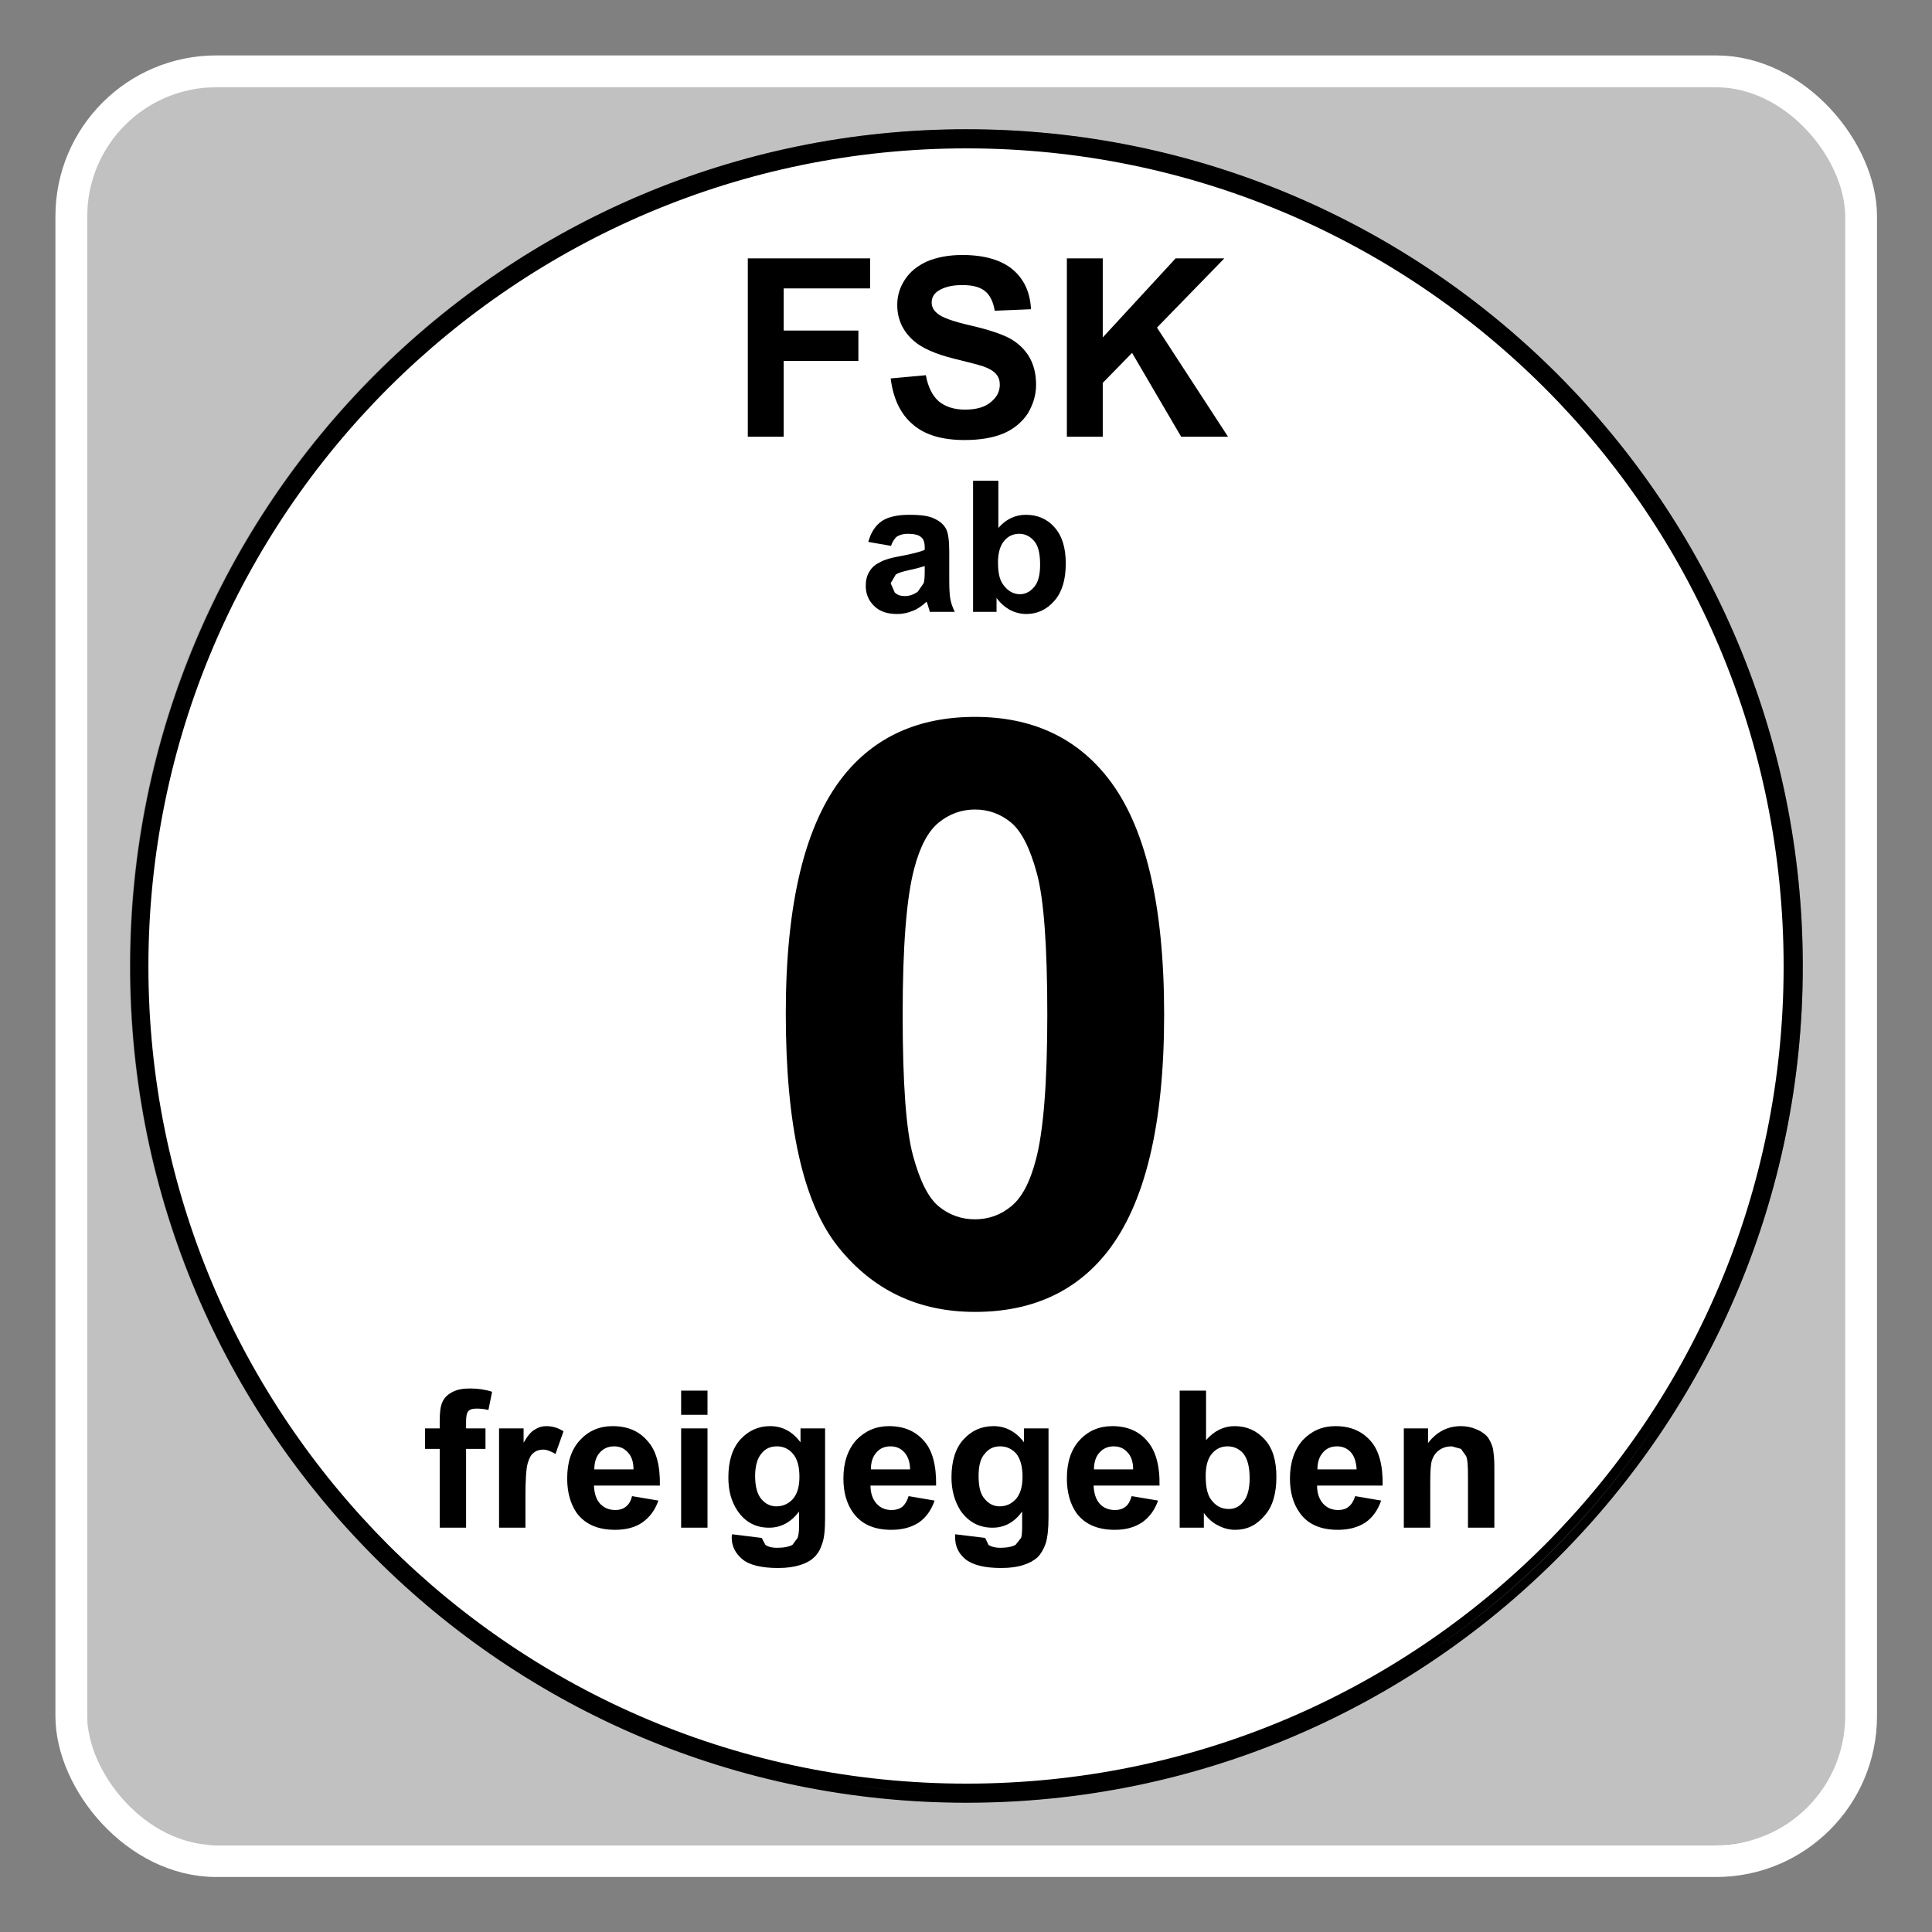
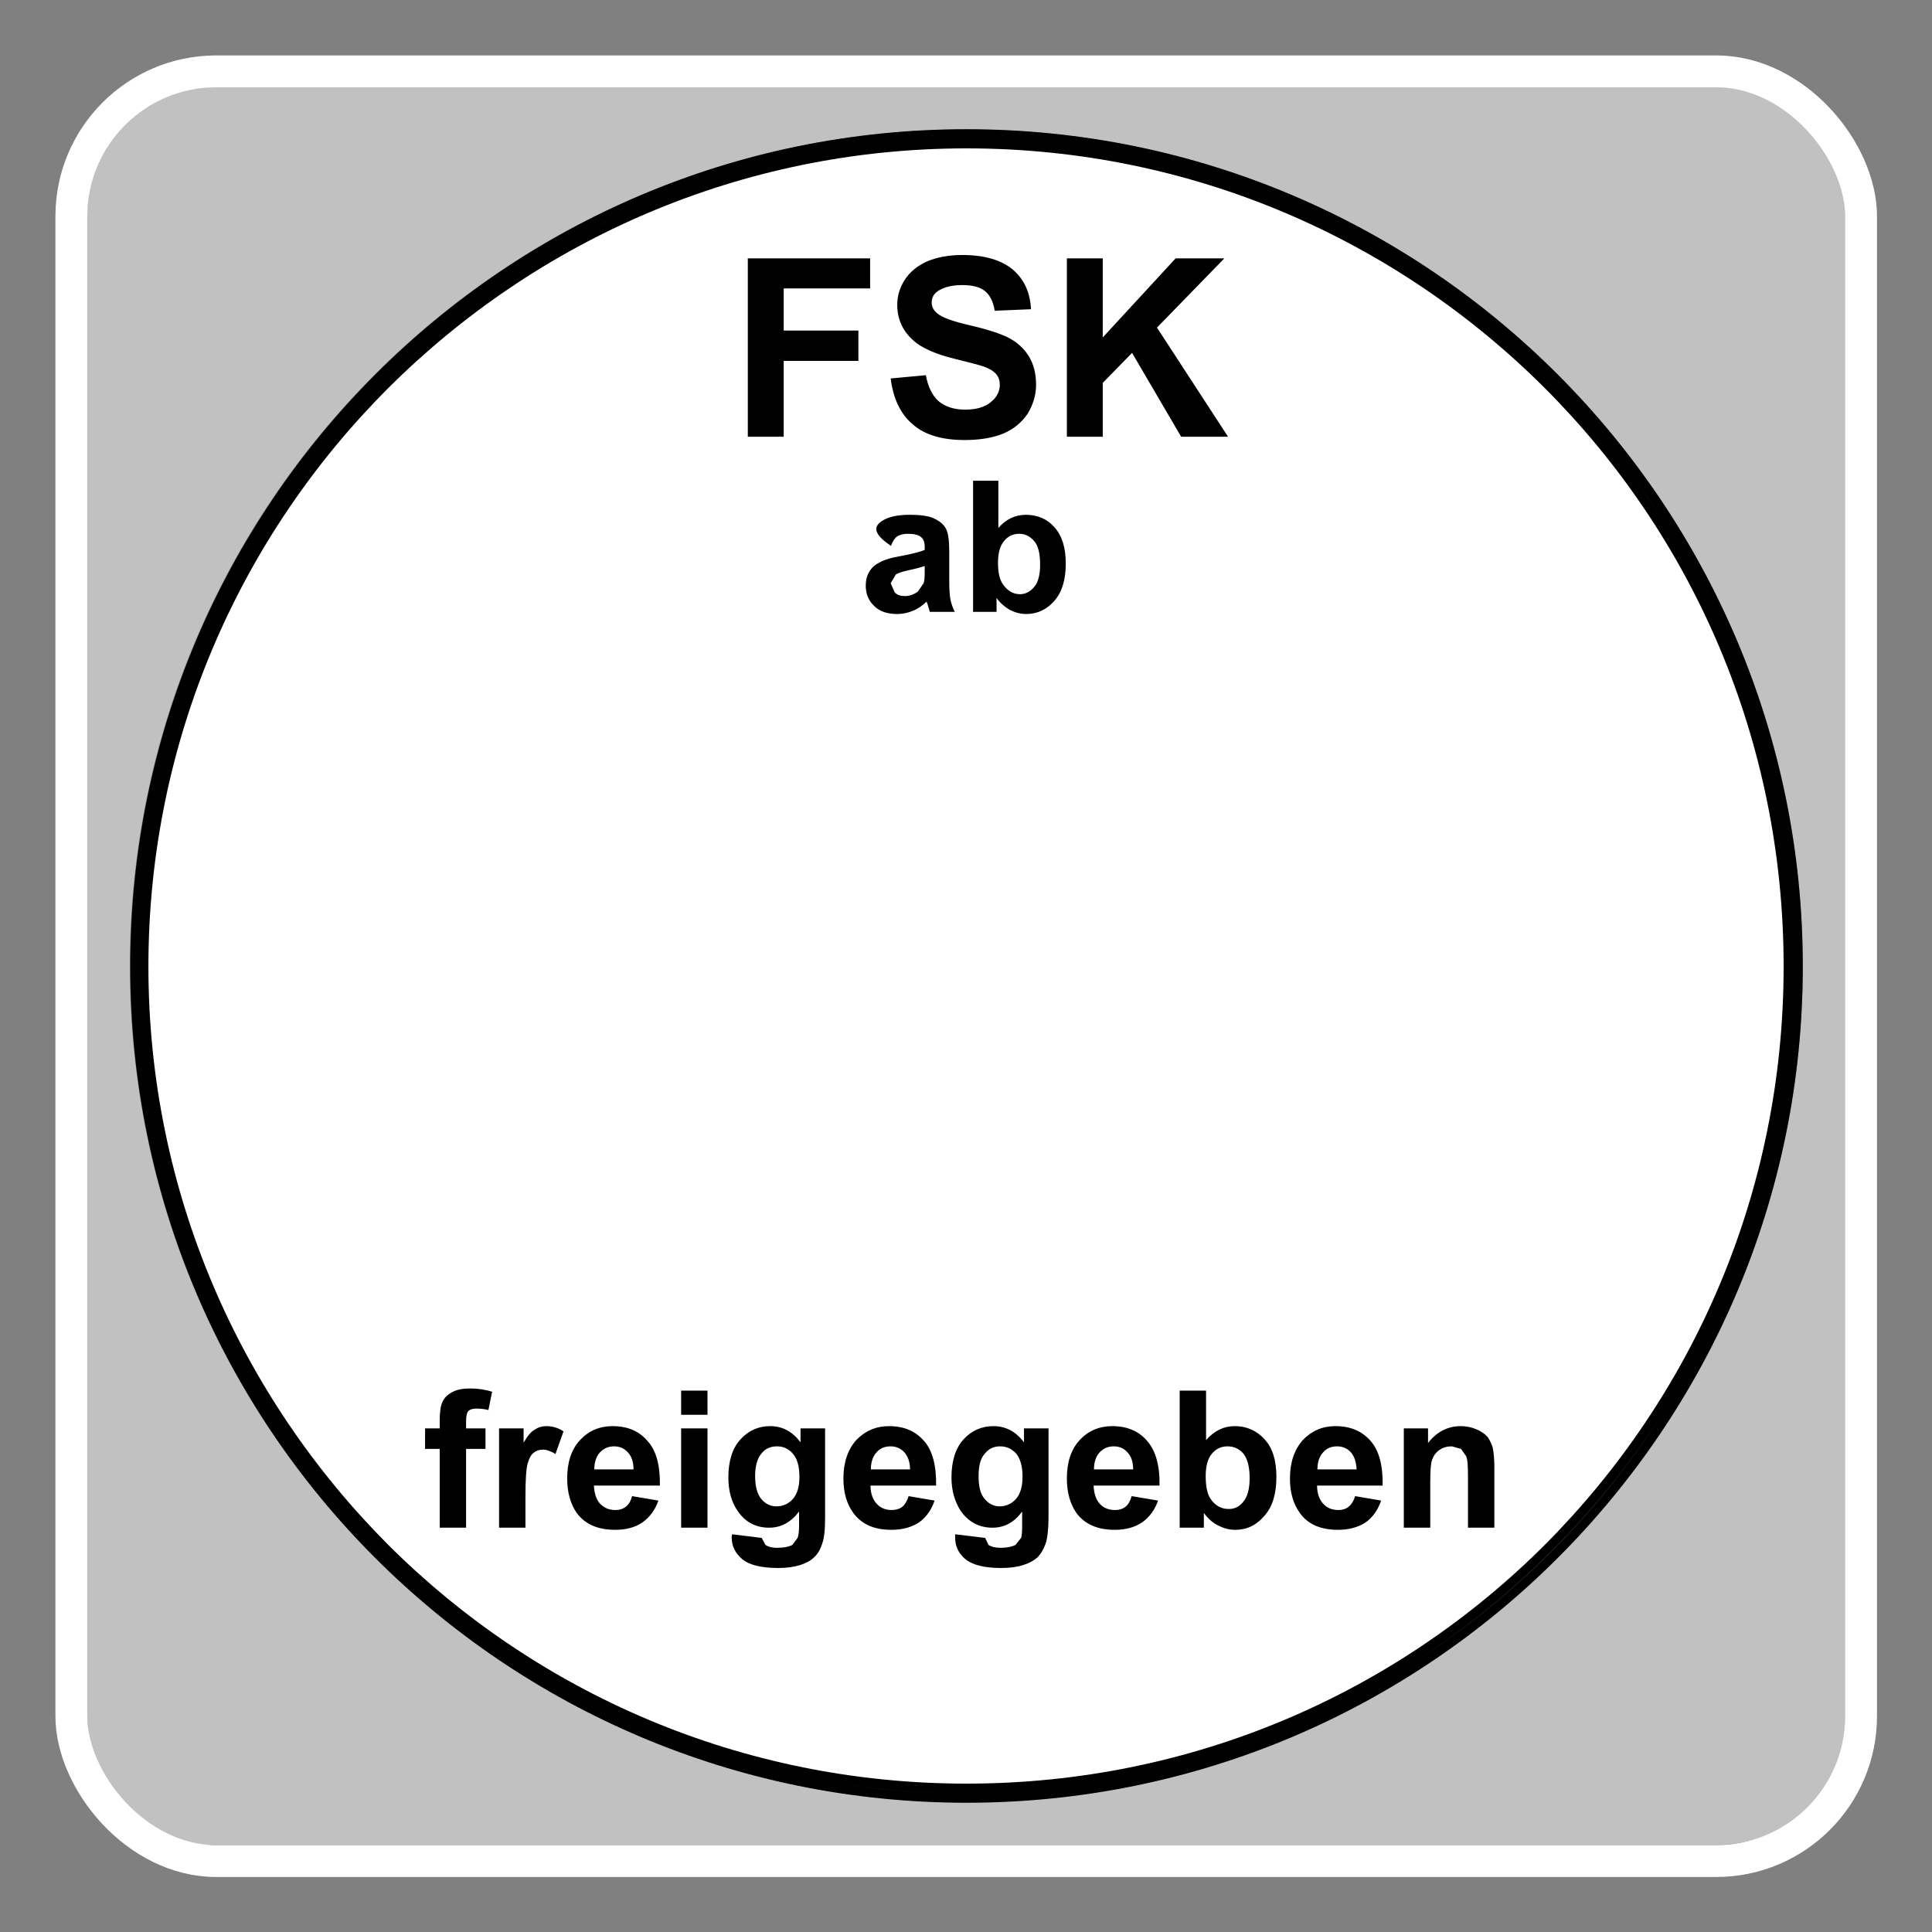
<svg xmlns="http://www.w3.org/2000/svg" xmlns:ns1="http://sodipodi.sourceforge.net/DTD/sodipodi-0.dtd" xmlns:ns2="http://www.inkscape.org/namespaces/inkscape" version="1.0" width="768" height="768" viewBox="-1.696 -1.696 59.923 59.923" id="svg4105" ns1:version="0.32" ns2:version="0.46" ns1:docname="FSK_ab_0.svg" ns2:output_extension="org.inkscape.output.svg.inkscape">
  <rect x="-1.696" y="-1.696" width="59.923" height="59.923" fill="#808080" stroke="none" />
  <ns1:namedview ns2:window-height="746" ns2:window-width="1280" ns2:pageshadow="2" ns2:pageopacity="0.0" guidetolerance="10.0" gridtolerance="10.0" objecttolerance="10.0" borderopacity="1.0" bordercolor="#666666" pagecolor="#ffffff" id="base" showgrid="false" ns2:zoom="0.70182292" ns2:cx="111.13915" ns2:cy="384" ns2:window-x="0" ns2:window-y="27" ns2:current-layer="layer1" />
  <defs id="defs4107">
    <ns2:perspective ns1:type="inkscape:persp3d" ns2:vp_x="0 : 384 : 1" ns2:vp_y="0 : 1000 : 0" ns2:vp_z="768 : 384 : 1" ns2:persp3d-origin="384 : 256 : 1" id="perspective2459" />
    <linearGradient x1="0.04" y1="-0.929" x2="1.05" y2="-0.929" id="linearGradient2798" gradientUnits="userSpaceOnUse" gradientTransform="matrix(0, -60.414, -60.414, 0, 318.881, -131.703)" spreadMethod="pad">
      <stop id="stop2800" style="stop-color: rgb(255, 238, 76); stop-opacity: 1;" offset="0" />
      <stop id="stop2802" style="stop-color: rgb(201, 190, 60); stop-opacity: 1;" offset="1" />
    </linearGradient>
  </defs>
  <g transform="translate(-346.734, -504.097)" id="layer1">
-     <path d="M 351.641,504.097 C 351.541,504.097 350.858,504.117 350.016,504.378 C 349.176,504.64 348.166,505.164 347.484,506.222 C 347.03,506.915 346.734,507.843 346.734,509.003 L 346.734,555.722 C 346.734,555.812 346.754,556.505 347.016,557.347 C 347.277,558.188 347.805,559.217 348.859,559.909 C 349.565,560.363 350.483,560.628 351.641,560.628 L 398.359,560.628 C 398.462,560.628 399.145,560.608 399.984,560.347 C 400.824,560.085 401.822,559.592 402.516,558.534 C 402.972,557.829 403.266,556.88 403.266,555.722 L 403.266,509.003 C 403.266,508.899 403.246,508.218 402.984,507.378 C 402.723,506.549 402.198,505.53 401.141,504.847 C 400.438,504.394 399.519,504.097 398.359,504.097 L 351.641,504.097 z" id="path5261" style="fill:rgb(255, 232, 1);fill-opacity:1;fill-rule:nonzero;stroke:none;opacity:0" />
    <path d="M 398.375,559.622 L 351.643,559.622 C 350.632,559.622 349.928,559.382 349.393,559.042 C 348.871,558.702 348.508,558.248 348.269,557.77 C 347.769,556.803 347.746,555.77 347.746,555.726 L 347.746,508.994 C 347.746,507.993 347.984,507.29 348.326,506.755 C 348.666,506.232 349.121,505.87 349.61,505.619 C 350.564,505.12 351.598,505.095 351.643,505.095 L 351.643,504.597 L 351.643,505.095 L 351.638,504.597 L 351.643,504.597 L 351.643,505.095 L 398.375,505.095 C 399.374,505.107 400.079,505.334 400.612,505.687 C 401.147,506.028 401.499,506.483 401.749,506.959 C 402.25,507.914 402.272,508.946 402.272,508.994 L 402.272,555.736 C 402.261,556.737 402.032,557.439 401.68,557.975 C 401.339,558.497 400.886,558.86 400.408,559.099 C 399.454,559.6 398.42,559.622 398.375,559.622 M 375.003,558.304 C 389.33,558.304 400.954,546.692 400.954,532.366 C 400.954,518.038 389.33,506.415 375.003,506.415 C 360.676,506.415 349.064,518.038 349.064,532.366 C 349.064,546.692 360.676,558.304 375.003,558.304" id="path2804" style="fill:#ffffff;fill-opacity:1;fill-rule:nonzero;stroke:none;opacity:0.512" />
    <path d="M 375.003,558.019 C 389.172,558.019 400.659,546.534 400.659,532.366 C 400.659,518.196 389.172,506.71 375.003,506.71 C 360.835,506.71 349.348,518.196 349.348,532.366 C 349.348,546.534 360.835,558.019 375.003,558.019" id="path2808" style="fill:#ffffff;fill-opacity:1;fill-rule:nonzero;stroke:none" />
    <path d="M 374.958,516.049 C 374.253,516.049 373.719,515.89 373.344,515.56 C 372.969,515.242 372.742,514.766 372.663,514.139 L 373.754,514.038 C 373.821,514.401 373.957,514.675 374.151,514.845 C 374.355,515.015 374.628,515.106 374.969,515.106 C 375.321,515.106 375.594,515.027 375.776,514.867 C 375.958,514.719 376.048,514.539 376.048,514.335 C 376.048,514.209 376.015,514.095 375.934,514.004 C 375.856,513.912 375.73,513.834 375.537,513.765 C 375.401,513.721 375.105,513.641 374.639,513.528 C 374.037,513.38 373.617,513.186 373.378,512.971 C 373.038,512.675 372.867,512.3 372.867,511.857 C 372.867,511.573 372.947,511.311 373.106,511.072 C 373.265,510.823 373.503,510.641 373.799,510.505 C 374.106,510.38 374.457,510.31 374.889,510.31 C 375.583,510.31 376.105,510.471 376.457,510.767 C 376.81,511.072 376.991,511.482 377.015,511.992 L 375.89,512.039 C 375.844,511.755 375.741,511.55 375.583,511.425 C 375.423,511.299 375.196,511.243 374.878,511.243 C 374.549,511.243 374.298,511.311 374.117,511.437 C 373.992,511.526 373.935,511.642 373.935,511.787 C 373.935,511.913 373.992,512.026 374.106,512.118 C 374.242,512.244 374.583,512.367 375.128,512.493 C 375.674,512.618 376.083,512.754 376.344,512.889 C 376.594,513.027 376.798,513.208 376.946,513.447 C 377.094,513.686 377.173,513.982 377.173,514.335 C 377.173,514.652 377.082,514.949 376.912,515.232 C 376.73,515.503 376.48,515.708 376.162,515.846 C 375.833,515.981 375.435,516.049 374.958,516.049 M 383.127,515.947 L 381.673,515.947 L 380.15,513.346 L 379.241,514.277 L 379.241,515.947 L 378.128,515.947 L 378.128,510.414 L 379.241,510.414 L 379.241,512.867 L 381.502,510.414 L 383.013,510.414 L 380.923,512.562 L 383.127,515.947 M 369.345,515.947 L 368.232,515.947 L 368.232,510.414 L 372.026,510.414 L 372.026,511.346 L 369.345,511.346 L 369.345,512.653 L 371.662,512.653 L 371.662,513.595 L 369.345,513.595 L 369.345,515.947" id="path2824" style="fill:#000000;fill-opacity:1;fill-rule:nonzero;stroke:none" />
-     <path d="M 376.866,521.445 C 376.697,521.445 376.526,521.401 376.366,521.322 C 376.208,521.23 376.059,521.105 375.947,520.947 L 375.947,521.379 L 375.219,521.379 L 375.219,517.311 L 376.003,517.311 L 376.003,518.776 C 376.241,518.503 376.526,518.368 376.855,518.368 C 377.208,518.368 377.514,518.491 377.741,518.752 C 377.979,519.015 378.094,519.39 378.094,519.878 C 378.094,520.378 377.979,520.765 377.741,521.036 C 377.503,521.31 377.208,521.445 376.866,521.445 M 376.651,518.957 C 376.457,518.957 376.298,519.037 376.185,519.175 C 376.059,519.322 375.992,519.55 375.992,519.845 C 375.992,520.151 376.037,520.367 376.139,520.514 C 376.276,520.718 376.457,520.831 376.673,520.831 C 376.844,520.831 376.991,520.753 377.116,520.604 C 377.241,520.456 377.298,520.229 377.298,519.912 C 377.298,519.571 377.241,519.332 377.116,519.185 C 376.991,519.037 376.833,518.957 376.651,518.957 M 372.867,521.445 C 372.56,521.445 372.322,521.367 372.151,521.196 C 371.98,521.036 371.89,520.821 371.89,520.57 C 371.89,520.4 371.924,520.253 372.004,520.129 C 372.083,519.99 372.197,519.902 372.344,519.833 C 372.481,519.755 372.696,519.697 372.958,519.651 C 373.321,519.584 373.583,519.515 373.719,519.458 L 373.719,519.38 C 373.719,519.231 373.685,519.117 373.606,519.061 C 373.537,518.992 373.39,518.957 373.185,518.957 C 373.049,518.957 372.947,518.992 372.867,519.037 C 372.788,519.093 372.719,519.197 372.674,519.332 L 371.969,519.209 C 372.049,518.914 372.186,518.708 372.378,518.57 C 372.572,518.435 372.867,518.368 373.242,518.368 C 373.595,518.368 373.856,518.401 374.026,518.491 C 374.196,518.57 374.31,518.674 374.378,518.8 C 374.446,518.923 374.48,519.163 374.48,519.502 L 374.48,520.413 C 374.48,520.662 374.492,520.856 374.514,520.979 C 374.537,521.105 374.583,521.241 374.651,521.379 L 373.878,521.379 L 373.81,521.15 L 373.776,521.061 C 373.651,521.184 373.503,521.288 373.356,521.344 C 373.196,521.411 373.038,521.445 372.867,521.445 M 373.719,519.958 C 373.617,519.99 373.458,520.038 373.242,520.082 C 373.026,520.129 372.89,520.173 372.822,520.22 L 372.663,520.491 L 372.788,520.775 C 372.867,520.856 372.969,520.889 373.106,520.889 C 373.242,520.889 373.378,520.843 373.503,520.753 L 373.685,520.491 C 373.708,520.435 373.719,520.309 373.719,520.116 L 373.719,519.958" id="path2826" style="fill:#000000;fill-opacity:1;fill-rule:nonzero;stroke:none" />
+     <path d="M 376.866,521.445 C 376.697,521.445 376.526,521.401 376.366,521.322 C 376.208,521.23 376.059,521.105 375.947,520.947 L 375.947,521.379 L 375.219,521.379 L 375.219,517.311 L 376.003,517.311 L 376.003,518.776 C 376.241,518.503 376.526,518.368 376.855,518.368 C 377.208,518.368 377.514,518.491 377.741,518.752 C 377.979,519.015 378.094,519.39 378.094,519.878 C 378.094,520.378 377.979,520.765 377.741,521.036 C 377.503,521.31 377.208,521.445 376.866,521.445 M 376.651,518.957 C 376.457,518.957 376.298,519.037 376.185,519.175 C 376.059,519.322 375.992,519.55 375.992,519.845 C 375.992,520.151 376.037,520.367 376.139,520.514 C 376.276,520.718 376.457,520.831 376.673,520.831 C 376.844,520.831 376.991,520.753 377.116,520.604 C 377.241,520.456 377.298,520.229 377.298,519.912 C 377.298,519.571 377.241,519.332 377.116,519.185 C 376.991,519.037 376.833,518.957 376.651,518.957 M 372.867,521.445 C 372.56,521.445 372.322,521.367 372.151,521.196 C 371.98,521.036 371.89,520.821 371.89,520.57 C 371.89,520.4 371.924,520.253 372.004,520.129 C 372.083,519.99 372.197,519.902 372.344,519.833 C 372.481,519.755 372.696,519.697 372.958,519.651 C 373.321,519.584 373.583,519.515 373.719,519.458 L 373.719,519.38 C 373.719,519.231 373.685,519.117 373.606,519.061 C 373.537,518.992 373.39,518.957 373.185,518.957 C 373.049,518.957 372.947,518.992 372.867,519.037 C 372.788,519.093 372.719,519.197 372.674,519.332 C 372.049,518.914 372.186,518.708 372.378,518.57 C 372.572,518.435 372.867,518.368 373.242,518.368 C 373.595,518.368 373.856,518.401 374.026,518.491 C 374.196,518.57 374.31,518.674 374.378,518.8 C 374.446,518.923 374.48,519.163 374.48,519.502 L 374.48,520.413 C 374.48,520.662 374.492,520.856 374.514,520.979 C 374.537,521.105 374.583,521.241 374.651,521.379 L 373.878,521.379 L 373.81,521.15 L 373.776,521.061 C 373.651,521.184 373.503,521.288 373.356,521.344 C 373.196,521.411 373.038,521.445 372.867,521.445 M 373.719,519.958 C 373.617,519.99 373.458,520.038 373.242,520.082 C 373.026,520.129 372.89,520.173 372.822,520.22 L 372.663,520.491 L 372.788,520.775 C 372.867,520.856 372.969,520.889 373.106,520.889 C 373.242,520.889 373.378,520.843 373.503,520.753 L 373.685,520.491 C 373.708,520.435 373.719,520.309 373.719,520.116 L 373.719,519.958" id="path2826" style="fill:#000000;fill-opacity:1;fill-rule:nonzero;stroke:none" />
    <path d="M 376.094,551.034 C 375.571,551.034 375.208,550.942 374.98,550.76 C 374.764,550.577 374.662,550.362 374.662,550.077 L 374.662,549.988 L 375.594,550.101 L 375.696,550.316 C 375.776,550.372 375.901,550.408 376.059,550.408 C 376.276,550.408 376.435,550.372 376.537,550.316 L 376.708,550.101 C 376.73,550.045 376.741,549.919 376.741,549.736 L 376.741,549.283 C 376.502,549.613 376.196,549.784 375.821,549.784 C 375.412,549.784 375.083,549.613 374.833,549.261 C 374.651,548.975 374.549,548.634 374.549,548.225 C 374.549,547.715 374.674,547.318 374.923,547.045 C 375.174,546.772 375.48,546.634 375.856,546.634 C 376.23,546.634 376.548,546.805 376.798,547.135 L 376.798,546.704 L 377.559,546.704 L 377.559,549.465 C 377.559,549.828 377.526,550.101 377.469,550.282 C 377.4,550.464 377.321,550.599 377.219,550.703 C 377.105,550.804 376.957,550.886 376.775,550.942 C 376.605,551 376.366,551.034 376.094,551.034 M 376.059,547.261 C 375.867,547.261 375.708,547.328 375.583,547.488 C 375.446,547.635 375.39,547.872 375.39,548.181 C 375.39,548.511 375.446,548.747 375.583,548.896 C 375.708,549.044 375.856,549.122 376.048,549.122 C 376.241,549.122 376.412,549.044 376.548,548.896 C 376.684,548.738 376.753,548.511 376.753,548.203 C 376.753,547.884 376.684,547.645 376.559,547.488 C 376.423,547.34 376.264,547.261 376.059,547.261 M 369.175,551.034 C 368.652,551.034 368.277,550.942 368.061,550.76 C 367.845,550.577 367.732,550.362 367.732,550.077 L 367.743,549.988 L 368.663,550.101 L 368.777,550.316 C 368.856,550.372 368.97,550.408 369.141,550.408 C 369.356,550.408 369.515,550.372 369.617,550.316 L 369.776,550.101 C 369.799,550.045 369.822,549.919 369.822,549.736 L 369.822,549.283 C 369.573,549.613 369.266,549.784 368.891,549.784 C 368.481,549.784 368.152,549.613 367.914,549.261 C 367.72,548.975 367.629,548.634 367.629,548.225 C 367.629,547.715 367.754,547.318 368.004,547.045 C 368.254,546.772 368.561,546.634 368.924,546.634 C 369.311,546.634 369.617,546.805 369.867,547.135 L 369.867,546.704 L 370.629,546.704 L 370.629,549.465 C 370.629,549.828 370.606,550.101 370.538,550.282 C 370.481,550.464 370.401,550.599 370.288,550.703 C 370.186,550.804 370.038,550.886 369.856,550.942 C 369.674,551 369.448,551.034 369.175,551.034 M 369.141,547.261 C 368.935,547.261 368.777,547.328 368.652,547.488 C 368.527,547.635 368.459,547.872 368.459,548.181 C 368.459,548.511 368.527,548.747 368.652,548.896 C 368.777,549.044 368.935,549.122 369.117,549.122 C 369.322,549.122 369.493,549.044 369.629,548.896 C 369.766,548.738 369.833,548.511 369.833,548.203 C 369.833,547.884 369.766,547.645 369.629,547.488 C 369.504,547.34 369.334,547.261 369.141,547.261 M 386.536,549.85 C 386.001,549.85 385.604,549.68 385.354,549.327 C 385.149,549.044 385.047,548.691 385.047,548.259 C 385.047,547.759 385.184,547.362 385.445,547.067 C 385.717,546.783 386.047,546.634 386.456,546.634 C 386.922,546.634 387.274,546.783 387.547,547.091 C 387.808,547.384 387.934,547.85 387.922,548.477 L 385.888,548.477 C 385.888,548.713 385.956,548.909 386.081,549.044 C 386.206,549.18 386.365,549.236 386.547,549.236 C 386.672,549.236 386.785,549.204 386.865,549.134 C 386.956,549.066 387.024,548.953 387.07,548.805 L 387.876,548.943 C 387.773,549.236 387.616,549.465 387.388,549.623 C 387.159,549.772 386.876,549.85 386.536,549.85 M 386.513,547.261 C 386.331,547.261 386.183,547.318 386.07,547.454 C 385.956,547.579 385.899,547.759 385.899,547.976 L 387.115,547.976 C 387.103,547.749 387.046,547.567 386.933,547.441 C 386.819,547.318 386.672,547.261 386.513,547.261 M 383.343,549.85 C 383.172,549.85 382.99,549.806 382.82,549.714 C 382.65,549.636 382.502,549.497 382.377,549.327 L 382.377,549.784 L 381.627,549.784 L 381.627,545.532 L 382.445,545.532 L 382.445,547.067 C 382.695,546.783 382.99,546.634 383.332,546.634 C 383.707,546.634 384.014,546.772 384.263,547.045 C 384.513,547.318 384.627,547.703 384.627,548.215 C 384.627,548.738 384.501,549.148 384.252,549.419 C 384.001,549.714 383.707,549.85 383.343,549.85 M 383.116,547.261 C 382.922,547.261 382.763,547.328 382.627,547.488 C 382.502,547.635 382.434,547.862 382.434,548.181 C 382.434,548.498 382.479,548.726 382.581,548.885 C 382.729,549.1 382.911,549.204 383.15,549.204 C 383.332,549.204 383.479,549.134 383.604,548.975 C 383.729,548.829 383.797,548.578 383.797,548.249 C 383.797,547.898 383.729,547.645 383.604,547.488 C 383.479,547.34 383.309,547.261 383.116,547.261 M 379.616,549.85 C 379.082,549.85 378.685,549.68 378.423,549.327 C 378.23,549.044 378.128,548.691 378.128,548.259 C 378.128,547.759 378.253,547.362 378.525,547.067 C 378.786,546.783 379.128,546.634 379.536,546.634 C 379.991,546.634 380.355,546.783 380.616,547.091 C 380.877,547.384 381.014,547.85 381.002,548.477 L 378.957,548.477 C 378.968,548.713 379.025,548.909 379.15,549.044 C 379.275,549.18 379.435,549.236 379.628,549.236 C 379.753,549.236 379.855,549.204 379.946,549.134 C 380.036,549.066 380.093,548.953 380.138,548.805 L 380.957,548.943 C 380.855,549.236 380.684,549.465 380.456,549.623 C 380.23,549.772 379.957,549.85 379.616,549.85 M 379.582,547.261 C 379.411,547.261 379.264,547.318 379.139,547.454 C 379.025,547.579 378.968,547.759 378.968,547.976 L 380.184,547.976 C 380.184,547.749 380.127,547.567 380.002,547.441 C 379.889,547.318 379.753,547.261 379.582,547.261 M 372.685,549.85 C 372.151,549.85 371.765,549.68 371.504,549.327 C 371.299,549.044 371.197,548.691 371.197,548.259 C 371.197,547.759 371.333,547.362 371.595,547.067 C 371.868,546.783 372.208,546.634 372.606,546.634 C 373.072,546.634 373.424,546.783 373.696,547.091 C 373.957,547.384 374.083,547.85 374.072,548.477 L 372.037,548.477 C 372.037,548.713 372.106,548.909 372.231,549.044 C 372.356,549.18 372.514,549.236 372.696,549.236 C 372.822,549.236 372.935,549.204 373.026,549.134 C 373.106,549.066 373.174,548.953 373.219,548.805 L 374.026,548.943 C 373.924,549.236 373.764,549.465 373.537,549.623 C 373.31,549.772 373.026,549.85 372.685,549.85 M 372.663,547.261 C 372.481,547.261 372.333,547.318 372.219,547.454 C 372.106,547.579 372.049,547.759 372.049,547.976 L 373.265,547.976 C 373.265,547.749 373.196,547.567 373.083,547.441 C 372.969,547.318 372.822,547.261 372.663,547.261 M 364.119,549.85 C 363.584,549.85 363.187,549.68 362.925,549.327 C 362.732,549.044 362.63,548.691 362.63,548.259 C 362.63,547.759 362.755,547.362 363.028,547.067 C 363.289,546.783 363.63,546.634 364.038,546.634 C 364.494,546.634 364.857,546.783 365.118,547.091 C 365.391,547.384 365.516,547.85 365.505,548.477 L 363.459,548.477 C 363.471,548.713 363.528,548.909 363.653,549.044 C 363.789,549.18 363.937,549.236 364.13,549.236 C 364.255,549.236 364.357,549.204 364.448,549.134 C 364.538,549.066 364.607,548.953 364.641,548.805 L 365.459,548.943 C 365.357,549.236 365.187,549.465 364.959,549.623 C 364.744,549.772 364.459,549.85 364.119,549.85 M 364.084,547.261 C 363.914,547.261 363.766,547.318 363.641,547.454 C 363.528,547.579 363.471,547.759 363.471,547.976 L 364.687,547.976 C 364.687,547.749 364.63,547.567 364.505,547.441 C 364.391,547.318 364.255,547.261 364.084,547.261 M 391.387,549.784 L 390.569,549.784 L 390.569,548.215 C 390.569,547.872 390.557,547.671 390.513,547.567 L 390.353,547.34 L 390.069,547.261 C 389.921,547.261 389.797,547.294 389.682,547.374 C 389.568,547.454 389.5,547.555 389.455,547.681 C 389.411,547.806 389.399,548.046 389.399,548.385 L 389.399,549.784 L 388.579,549.784 L 388.579,546.704 L 389.33,546.704 L 389.33,547.158 C 389.603,546.805 389.943,546.634 390.353,546.634 C 390.523,546.634 390.694,546.67 390.841,546.738 C 390.989,546.796 391.102,546.886 391.182,546.975 C 391.25,547.079 391.307,547.192 391.341,547.318 C 391.363,547.454 391.387,547.635 391.387,547.872 L 391.387,549.784 M 366.982,549.784 L 366.164,549.784 L 366.164,546.704 L 366.982,546.704 L 366.982,549.784 M 361.335,549.784 L 360.517,549.784 L 360.517,546.704 L 361.278,546.704 L 361.278,547.147 C 361.403,546.931 361.517,546.796 361.631,546.738 C 361.732,546.67 361.846,546.634 361.982,546.634 C 362.164,546.634 362.346,546.682 362.516,546.796 L 362.267,547.497 C 362.118,547.41 361.993,547.362 361.88,547.362 C 361.767,547.362 361.664,547.396 361.585,547.466 C 361.506,547.522 361.449,547.635 361.403,547.794 C 361.357,547.964 361.335,548.307 361.335,548.829 L 361.335,549.784 M 359.494,549.784 L 358.676,549.784 L 358.676,547.34 L 358.222,547.34 L 358.222,546.704 L 358.676,546.704 L 358.676,546.477 C 358.676,546.216 358.699,546.02 358.755,545.897 C 358.813,545.759 358.915,545.658 359.062,545.58 C 359.211,545.498 359.392,545.466 359.619,545.466 C 359.858,545.466 360.085,545.498 360.301,545.568 L 360.187,546.134 C 360.062,546.102 359.937,546.09 359.823,546.09 C 359.698,546.09 359.619,546.112 359.562,546.169 C 359.516,546.226 359.494,546.329 359.494,546.487 L 359.494,546.704 L 360.096,546.704 L 360.096,547.34 L 359.494,547.34 L 359.494,549.784 M 366.982,546.282 L 366.164,546.282 L 366.164,545.532 L 366.982,545.532 L 366.982,546.282" id="path2830" style="fill:#000000;fill-opacity:1;fill-rule:nonzero;stroke:none" />
    <path d="M 375.016,506.409 C 360.688,506.409 349.078,518.05 349.078,532.378 C 349.078,546.704 360.688,558.315 375.016,558.315 C 389.343,558.315 400.953,546.704 400.953,532.378 C 400.953,518.05 389.343,506.409 375.016,506.409 z M 375.016,507.003 C 382.026,507.003 388.362,509.849 392.953,514.44 C 397.543,519.029 400.359,525.366 400.359,532.378 C 400.359,539.376 397.543,545.712 392.953,550.315 C 388.362,554.904 382.026,557.722 375.016,557.722 C 368.017,557.722 361.68,554.904 357.078,550.315 C 352.488,545.712 349.641,539.376 349.641,532.378 C 349.641,525.366 352.488,519.029 357.078,514.44 C 361.68,509.849 368.017,507.003 375.016,507.003 z M 364.641,508.909 C 364.029,509.18 363.413,509.468 362.828,509.784 C 363.418,509.465 364.024,509.182 364.641,508.909 z M 361.359,510.628 C 360.839,510.956 360.323,511.327 359.828,511.69 C 360.327,511.323 360.834,510.959 361.359,510.628 z M 393.141,514.222 C 393.717,514.796 394.277,515.407 394.797,516.034 C 394.274,515.401 393.721,514.802 393.141,514.222 z M 395.578,517.034 C 396.071,517.693 396.525,518.36 396.953,519.065 C 396.532,518.372 396.061,517.682 395.578,517.034 z M 400.172,527.409 C 400.399,528.563 400.574,529.737 400.641,530.94 C 400.575,529.736 400.398,528.564 400.172,527.409 z M 400.641,533.69 C 400.574,535.002 400.397,536.281 400.141,537.534 C 400.397,536.282 400.574,535.002 400.641,533.69 z M 398.141,543.503 C 397.784,544.242 397.376,544.961 396.953,545.659 C 397.382,544.954 397.78,544.25 398.141,543.503 z M 351.891,543.534 C 352.067,543.899 352.26,544.241 352.453,544.597 C 352.262,544.244 352.066,543.896 351.891,543.534 z M 396.953,545.69 C 394.81,549.217 391.855,552.172 388.328,554.315 C 391.838,552.178 394.816,549.199 396.953,545.69 z M 360.672,553.628 C 361.013,553.858 361.35,554.101 361.703,554.315 C 361.35,554.101 361.013,553.858 360.672,553.628 z M 388.297,554.315 C 387.599,554.739 386.88,555.146 386.141,555.503 C 386.888,555.143 387.592,554.744 388.297,554.315 z M 362.766,554.909 C 363.069,555.074 363.392,555.256 363.703,555.409 C 363.384,555.252 363.078,555.079 362.766,554.909 z M 380.172,557.503 C 378.502,557.845 376.787,558.034 375.016,558.034 C 373.687,558.034 372.388,557.919 371.109,557.722 C 372.383,557.916 373.687,558.034 375.016,558.034 C 376.787,558.034 378.502,557.845 380.172,557.503 z" id="rect5557" style="overflow: visible; marker: none; opacity: 1; fill: rgb(0, 0, 0); fill-opacity: 1; fill-rule: nonzero; stroke: none; stroke-width: 1.25; stroke-linecap: butt; stroke-linejoin: miter; stroke-miterlimit: 4; stroke-dasharray: none; stroke-dashoffset: 0pt; stroke-opacity: 1; visibility: visible; display: inline;" />
    <rect style="opacity:1;fill:none;stroke:#ffffff;stroke-width:0.988;stroke-linejoin:miter;stroke-miterlimit:4;stroke-dasharray:none;stroke-opacity:1" id="rect3231" width="55.51" height="55.51" x="347.251" y="504.614" ry="4.495" />
-     <path style="fill:#000000;fill-opacity:1;fill-rule:nonzero;stroke:none" id="path2794" d="M 376.394,527.911 C 376.718,528.177 376.987,528.707 377.201,529.501 C 377.415,530.292 377.521,531.75 377.521,533.87 C 377.521,535.991 377.402,537.494 377.164,538.382 C 376.983,539.073 376.728,539.551 376.4,539.817 C 376.071,540.086 375.697,540.219 375.278,540.219 C 374.859,540.219 374.487,540.088 374.162,539.825 C 373.838,539.564 373.569,539.035 373.355,538.239 C 373.14,537.448 373.035,535.991 373.035,533.87 C 373.035,531.75 373.154,530.241 373.392,529.345 C 373.572,528.655 373.827,528.177 374.157,527.911 C 374.485,527.645 374.859,527.509 375.278,527.509 C 375.697,527.509 376.07,527.645 376.394,527.911 M 371.185,526.485 C 370.002,527.982 369.41,530.43 369.41,533.834 C 369.41,537.303 369.948,539.711 371.025,541.063 C 372.102,542.416 373.519,543.091 375.278,543.091 C 377.027,543.091 378.392,542.475 379.371,541.242 C 380.553,539.745 381.145,537.289 381.145,533.87 C 381.145,530.442 380.558,527.989 379.383,526.509 C 378.396,525.262 377.027,524.636 375.278,524.636 C 373.527,524.636 372.162,525.254 371.185,526.485" />
  </g>
</svg>